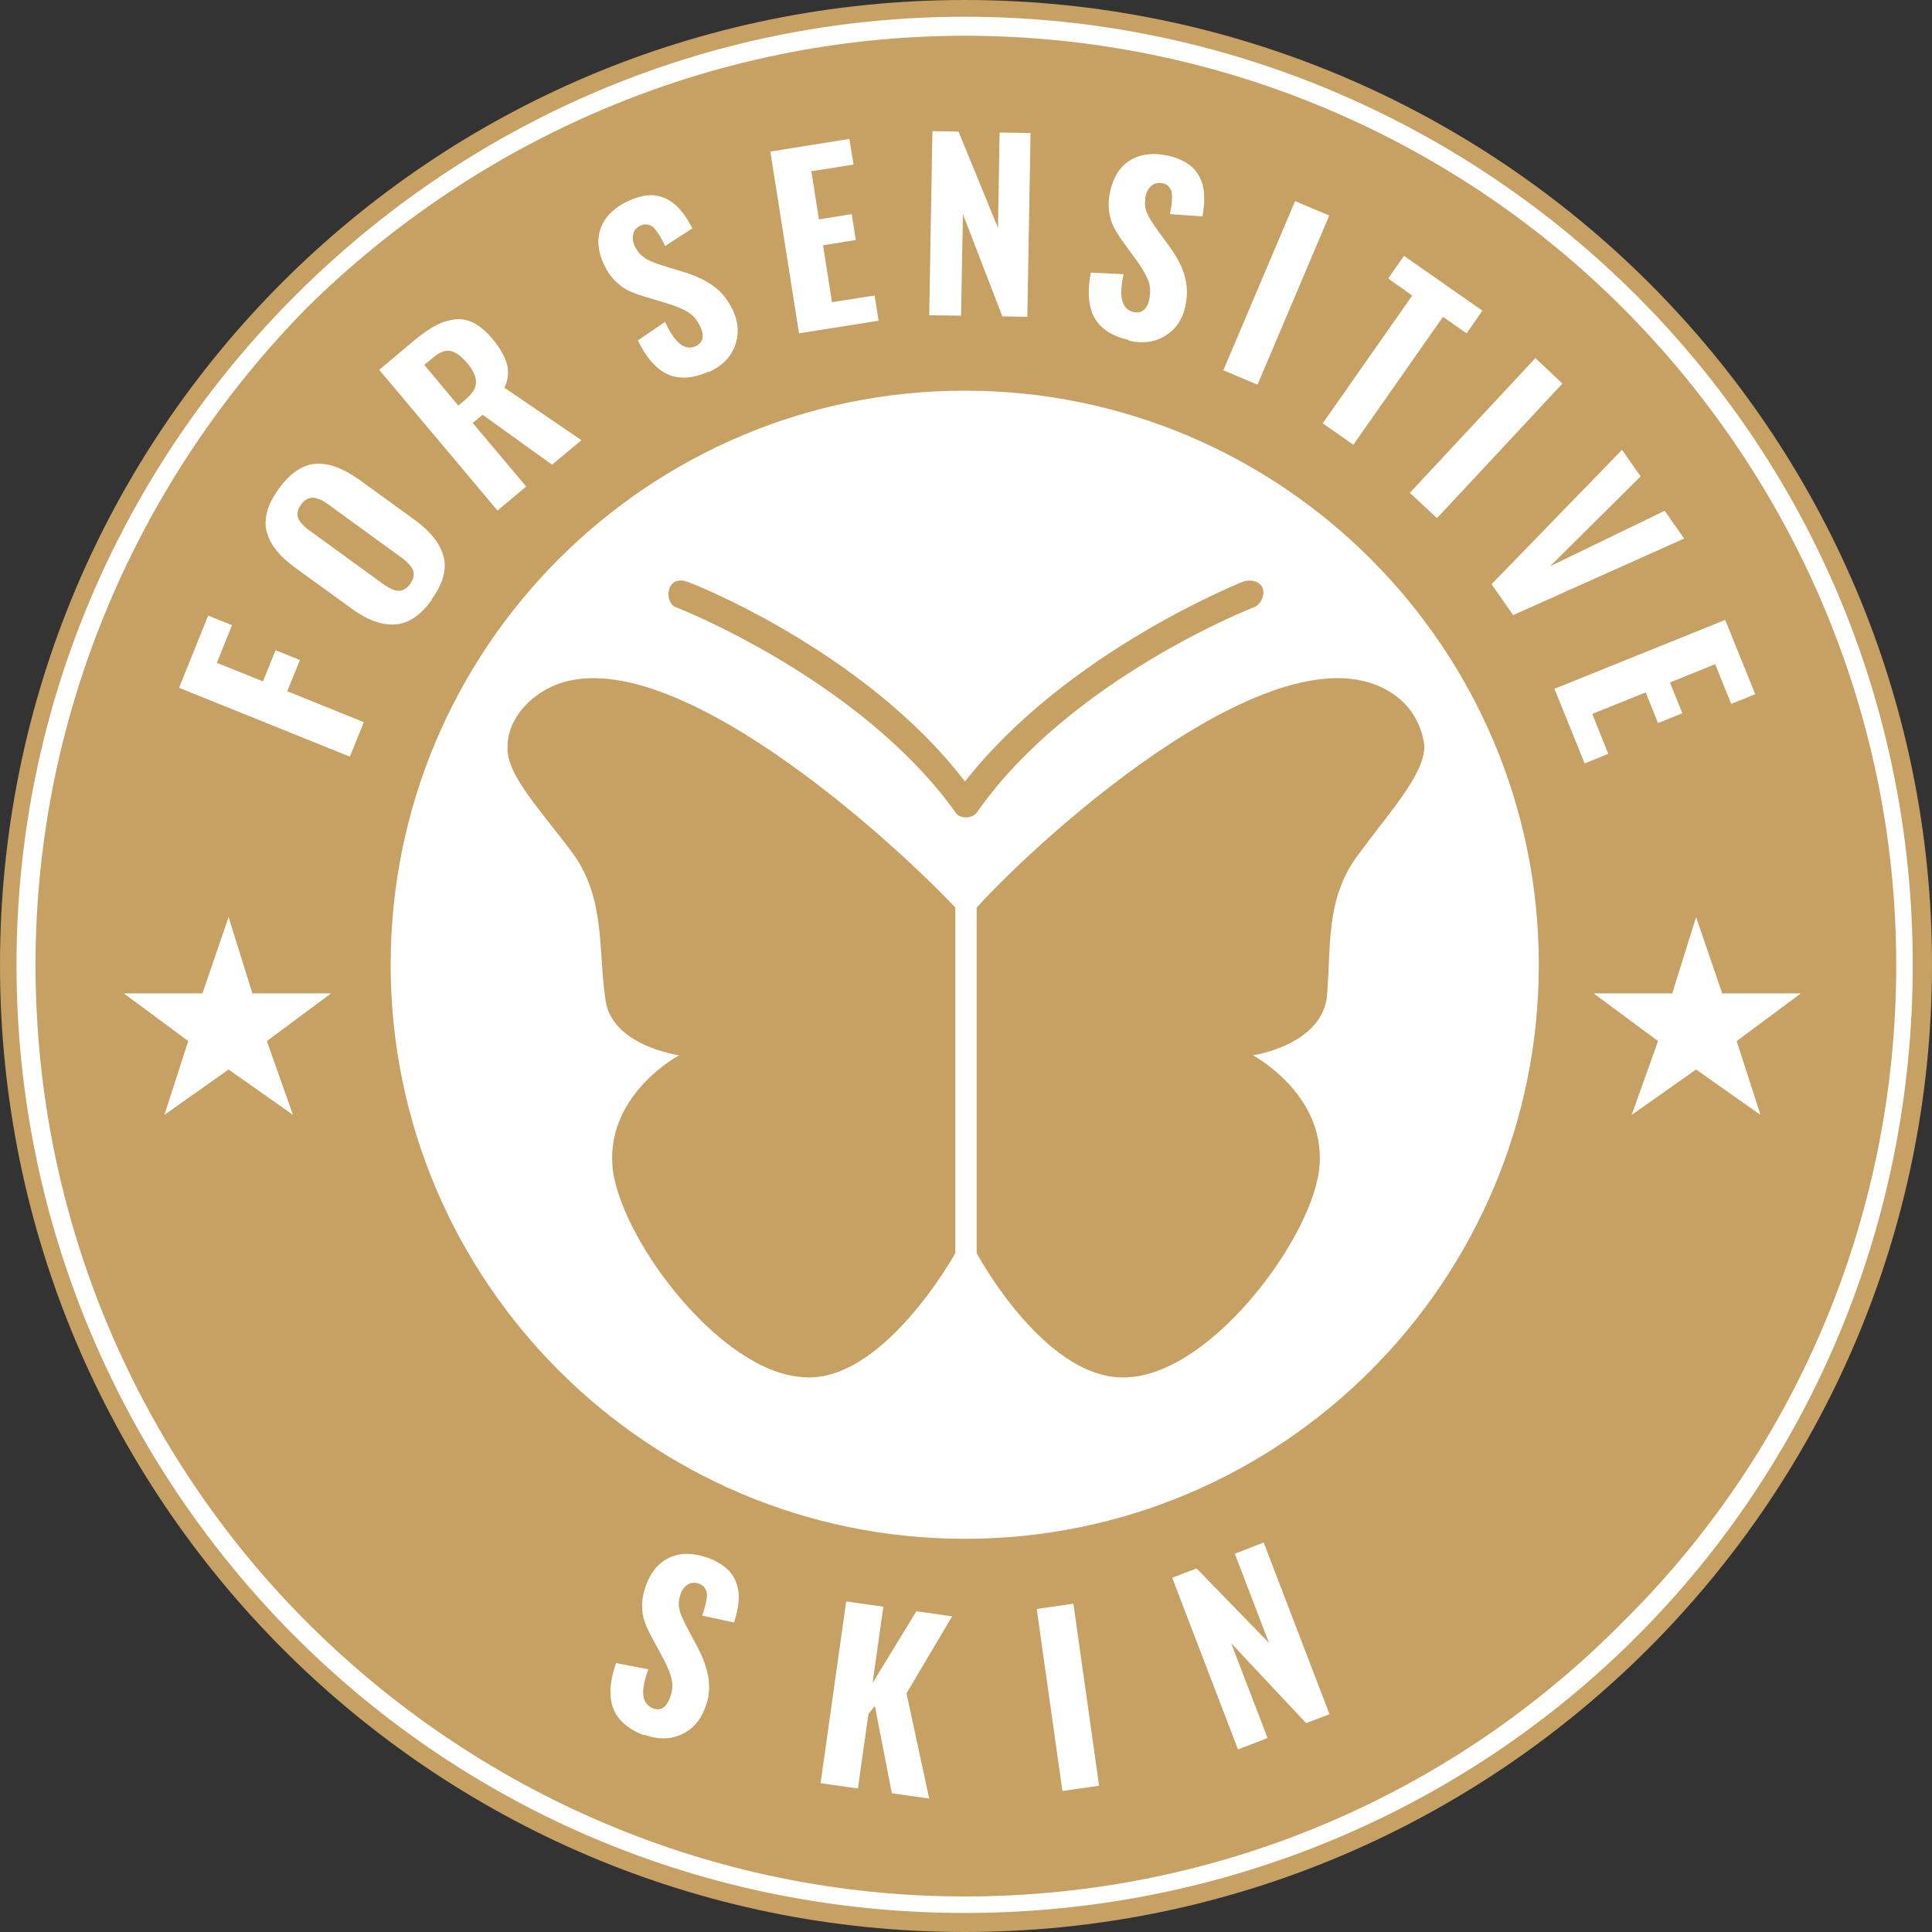
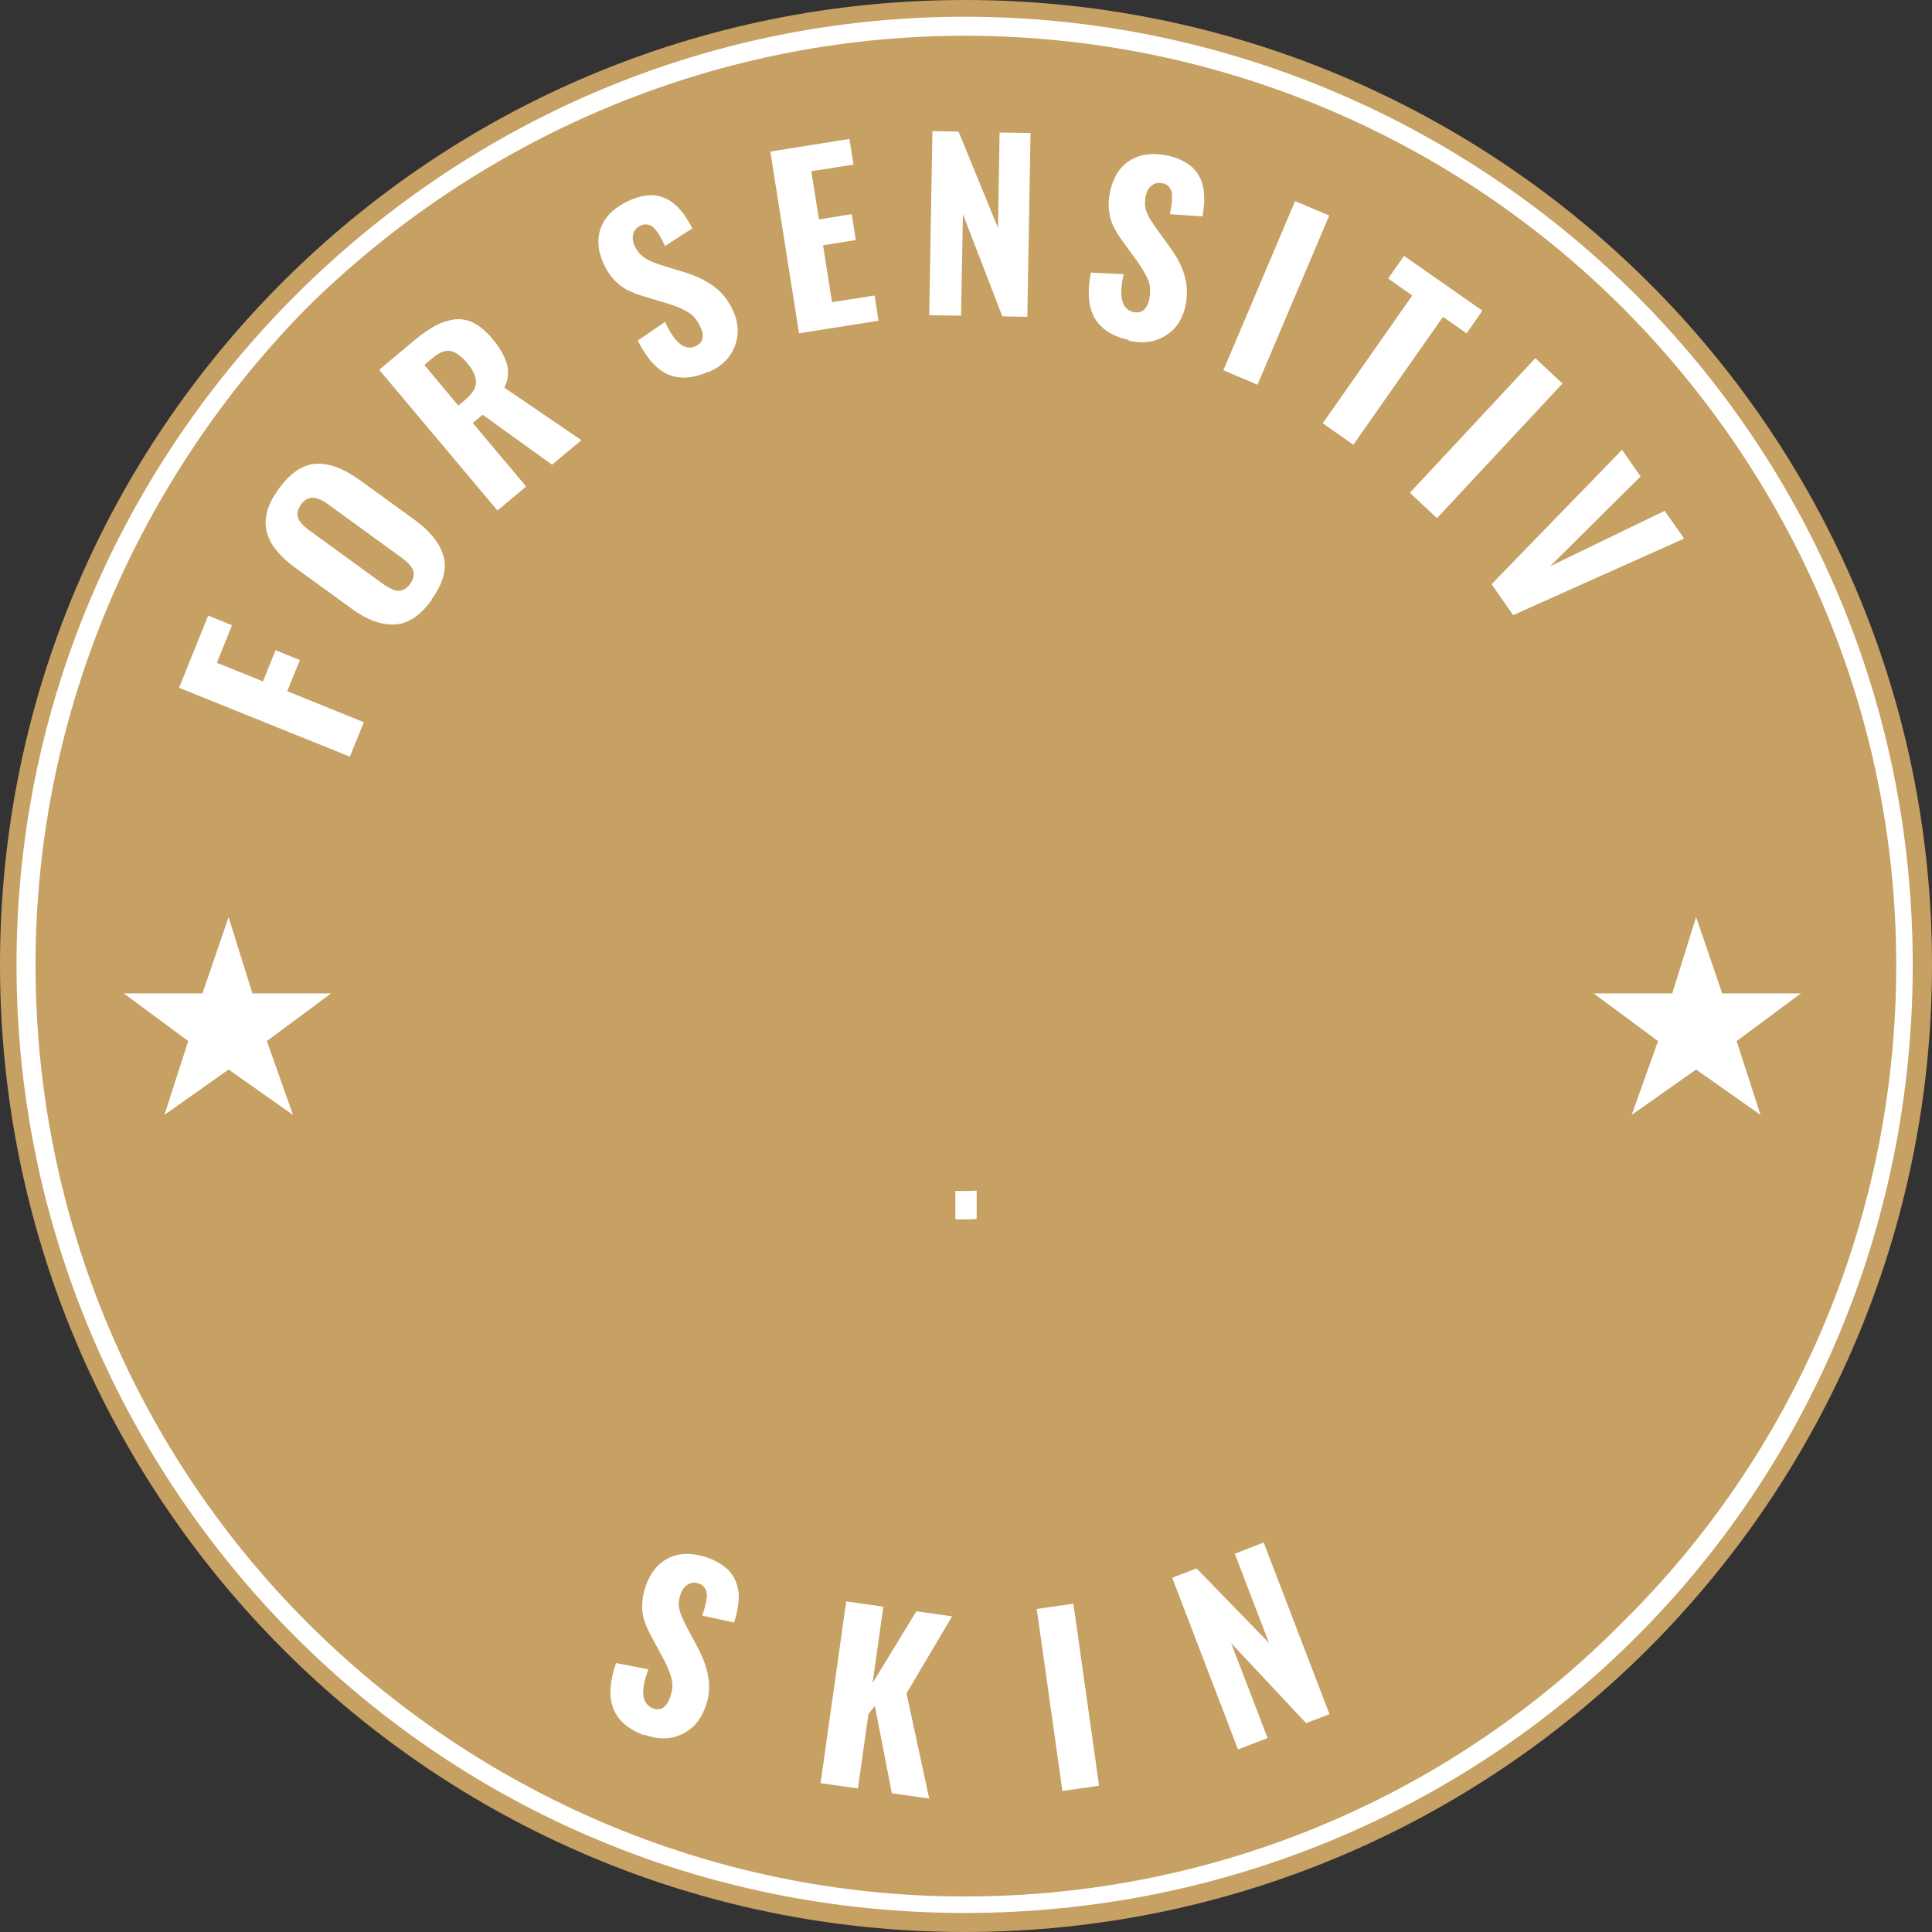
<svg xmlns="http://www.w3.org/2000/svg" height="100%" xml:space="preserve" style="shape-rendering:geometricPrecision; text-rendering:geometricPrecision; image-rendering:optimizeQuality; fill-rule:evenodd; clip-rule:evenodd" viewBox="0 0 8.427 8.427">
  <rect x="0" y="0" width="8.427" height="8.427" fill="#333333" stroke="none" />
  <g>
    <path fill="#c7a063" d="M4.208 0c2.327,0 4.219,1.881 4.219,4.208 0,2.327 -1.891,4.219 -4.219,4.219 -2.327,0 -4.208,-1.891 -4.208,-4.219 0,-2.327 1.881,-4.208 4.208,-4.208z" />
    <path fill="#FFFFFF" fill-rule="nonzero" d="M4.208 0.073c1.143,0 2.182,0.468 2.93,1.216 0.748,0.748 1.205,1.777 1.205,2.92 0,1.143 -0.457,2.182 -1.205,2.93 -0.748,0.748 -1.787,1.205 -2.93,1.205 -1.143,0 -2.172,-0.457 -2.92,-1.205 -0.748,-0.748 -1.216,-1.787 -1.216,-2.93 0,-1.143 0.468,-2.172 1.216,-2.92 0.748,-0.748 1.777,-1.216 2.92,-1.216zm2.868 1.268c-0.727,-0.727 -1.746,-1.185 -2.868,-1.185 -1.112,0 -2.13,0.457 -2.868,1.185 -0.727,0.738 -1.185,1.756 -1.185,2.868 0,1.122 0.457,2.14 1.185,2.868 0.738,0.738 1.756,1.195 2.868,1.195 1.122,0 2.14,-0.457 2.868,-1.195 0.738,-0.727 1.195,-1.746 1.195,-2.868 0,-1.112 -0.457,-2.13 -1.195,-2.868z" />
    <polygon fill="#FFFFFF" points="0.997,4 1.101,4.333 1.444,4.333 1.164,4.541 1.278,4.863 0.997,4.665 0.717,4.863 0.821,4.541 0.54,4.333 0.883,4.333 " />
    <polygon fill="#FFFFFF" points="7.398,4 7.512,4.333 7.855,4.333 7.575,4.541 7.679,4.863 7.398,4.665 7.117,4.863 7.232,4.541 6.951,4.333 7.294,4.333 " />
-     <path fill="#c7a063" d="M4.198 2.857c0.904,0 1.631,0.727 1.631,1.621 0,0.904 -0.727,1.631 -1.631,1.631 -0.894,0 -1.621,-0.727 -1.621,-1.631 0,-0.894 0.727,-1.621 1.621,-1.621z" />
    <path fill="#c7a063" d="M2.618 4.094c-0.114,-0.01 -0.301,-0.021 -0.364,0.031 -0.094,0.083 -0.135,0.281 0.021,0.436 0.062,0.073 0.187,0.094 0.301,0.094l0.447 -0.447 -0.405 -0.114 9.36294e-006 0z" />
-     <path fill="#c7a063" d="M5.777 4.094c0.114,-0.01 0.301,-0.021 0.364,0.031 0.094,0.083 0.135,0.281 -0.01,0.436 -0.073,0.073 -0.197,0.094 -0.312,0.094l-0.332 -0.343 0.291 -0.218z" />
    <path fill="none" stroke="#c7a063" stroke-width="0.047" stroke-linecap="round" d="M4.354 2.556c-0.208,0.187 -0.395,-0.01 -0.312,-0.156 0.104,-0.156 0.478,-0.187 0.416,0.114 -0.031,0.135 -0.114,0.281 -0.114,0.343" />
    <path fill="#FFFFFF" fill-rule="nonzero" d="M5.091 4.696c0.021,-0.031 0.052,-0.031 0.083,-0.01 0.031,0.021 0.031,0.052 0.01,0.083 -0.125,0.166 -0.27,0.312 -0.447,0.405 -0.166,0.094 -0.343,0.145 -0.54,0.145 -0.187,0 -0.374,-0.052 -0.54,-0.145 -0.177,-0.094 -0.322,-0.239 -0.447,-0.405 -0.021,-0.031 -0.01,-0.062 0.01,-0.083 0.031,-0.021 0.073,-0.021 0.094,0.01 0.114,0.156 0.249,0.281 0.405,0.374 0.145,0.083 0.312,0.125 0.478,0.125 0.177,0 0.332,-0.042 0.478,-0.125 0.156,-0.094 0.301,-0.218 0.416,-0.374z" />
    <path fill="#FFFFFF" d="M3.585 4.125c0.062,0 0.114,0.062 0.114,0.125 0,0.062 -0.052,0.125 -0.114,0.125 -0.073,0 -0.125,-0.062 -0.125,-0.125 0,-0.062 0.052,-0.125 0.125,-0.125z" />
    <path fill="#FFFFFF" d="M4.79 4.125c0.073,0 0.125,0.062 0.125,0.125 0,0.062 -0.052,0.125 -0.125,0.125 -0.062,0 -0.114,-0.062 -0.114,-0.125 0,-0.062 0.052,-0.125 0.114,-0.125z" />
-     <path fill="#FFFFFF" d="M4.208 1.704c1.382,0 2.504,1.122 2.504,2.504 0,1.382 -1.122,2.504 -2.504,2.504 -1.382,0 -2.504,-1.122 -2.504,-2.504 0,-1.382 1.122,-2.504 2.504,-2.504z" />
    <path fill="#c7a063" d="M4.167 3.959l0 1.507c0,0 -0.322,0.582 -0.675,0.54 -0.364,-0.031 -0.8,-0.623 -0.821,-0.925 -0.021,-0.312 0.291,-0.478 0.291,-0.478 0,0 -0.301,-0.042 -0.322,-0.249 -0.031,-0.218 0,-0.426 -0.135,-0.623 -0.145,-0.197 -0.301,-0.353 -0.291,-0.478 0,-0.073 0.042,-0.156 0.125,-0.218 0.468,-0.353 1.527,0.603 1.829,0.925l9.36294e-006 0z" />
    <path fill="#c7a063" fill-rule="nonzero" d="M2.951 2.65c-0.031,-0.01 -0.042,-0.052 -0.031,-0.083 0.01,-0.031 0.042,-0.042 0.073,-0.031 0.01,0 0.779,0.301 1.216,0.873 0.447,-0.571 1.216,-0.873 1.216,-0.873 0.031,-0.01 0.073,0 0.083,0.031 0.01,0.031 -0.01,0.073 -0.042,0.083 0,0 -0.8,0.312 -1.205,0.894 0,0 -0.01,0.01 -0.01,0.01 -0.031,0.021 -0.073,0.01 -0.083,-0.01 -0.416,-0.582 -1.216,-0.894 -1.216,-0.894z" />
    <path fill="#c7a063" d="M4.26 3.959l0 1.507c0,0 0.312,0.582 0.675,0.54 0.364,-0.031 0.8,-0.623 0.821,-0.925 0.021,-0.312 -0.291,-0.478 -0.291,-0.478 0,0 0.291,-0.042 0.322,-0.249 0.021,-0.218 -0.01,-0.426 0.135,-0.623 0.145,-0.197 0.291,-0.353 0.291,-0.478 -0.01,-0.073 -0.042,-0.156 -0.125,-0.218 -0.478,-0.353 -1.538,0.603 -1.829,0.925l-9.36294e-006 0z" />
-     <path fill="white" fill-rule="nonzero" d="M1.525 3.3l-0.744 -0.3 0.127 -0.315 0.104 0.042 -0.066 0.164 0.201 0.081 0.055 -0.136 0.106 0.043 -0.055 0.136 0.334 0.135 -0.061 0.151zm0.359 -0.684c-0.026,0.035 -0.052,0.062 -0.08,0.08 -0.028,0.018 -0.056,0.027 -0.086,0.028 -0.03,0.001 -0.06,-0.005 -0.09,-0.016 -0.031,-0.012 -0.063,-0.03 -0.098,-0.056l-0.24 -0.174c-0.035,-0.025 -0.062,-0.05 -0.083,-0.076 -0.021,-0.025 -0.035,-0.052 -0.043,-0.08 -0.008,-0.028 -0.007,-0.058 0.001,-0.09 0.008,-0.032 0.026,-0.065 0.051,-0.1 0.05,-0.069 0.104,-0.105 0.161,-0.109 0.057,-0.004 0.121,0.02 0.191,0.07l0.24 0.174c0.07,0.051 0.112,0.104 0.127,0.161 0.015,0.056 -0.003,0.119 -0.053,0.187zm-0.118 -0.047c0.008,-0.005 0.016,-0.012 0.023,-0.022 0.007,-0.01 0.012,-0.02 0.014,-0.029 0.002,-0.009 0.002,-0.018 -5.61776e-005,-0.026 -0.002,-0.008 -0.006,-0.016 -0.013,-0.024 -0.006,-0.008 -0.013,-0.015 -0.02,-0.021 -0.007,-0.006 -0.016,-0.013 -0.026,-0.02l-0.304 -0.221c-0.01,-0.008 -0.02,-0.014 -0.028,-0.019 -0.008,-0.005 -0.017,-0.009 -0.026,-0.012 -0.01,-0.003 -0.018,-0.005 -0.026,-0.004 -0.008,0.001 -0.016,0.003 -0.024,0.008 -0.008,0.005 -0.016,0.012 -0.023,0.022 -0.007,0.01 -0.012,0.02 -0.014,0.029 -0.002,0.009 -0.002,0.018 7.49035e-005,0.025 0.002,0.007 0.006,0.015 0.012,0.023 0.006,0.008 0.013,0.015 0.02,0.021 0.007,0.006 0.016,0.013 0.026,0.02l0.304 0.221c0.01,0.008 0.02,0.014 0.028,0.019 0.008,0.005 0.017,0.009 0.026,0.013 0.01,0.004 0.019,0.005 0.026,0.005 0.008,-0 0.016,-0.003 0.024,-0.008zm0.233 -0.8l0.031 -0.026c0.03,-0.025 0.046,-0.05 0.046,-0.075 0.001,-0.025 -0.012,-0.053 -0.038,-0.084 -0.025,-0.03 -0.05,-0.048 -0.072,-0.053 -0.023,-0.005 -0.048,0.005 -0.077,0.029l-0.038 0.032 0.148 0.177zm0.171 0.458l-0.516 -0.614 0.155 -0.13c0.033,-0.027 0.063,-0.048 0.091,-0.063 0.028,-0.015 0.056,-0.023 0.084,-0.027 0.028,-0.003 0.056,0.002 0.083,0.016 0.027,0.014 0.054,0.037 0.08,0.068 0.033,0.039 0.054,0.076 0.064,0.11 0.009,0.034 0.006,0.069 -0.011,0.104l0.336 0.229 -0.128 0.107 -0.303 -0.218 -0.043 0.036 0.233 0.277 -0.125 0.105zm0.921 -0.606c-0.068,0.03 -0.127,0.034 -0.178,0.012 -0.05,-0.023 -0.094,-0.072 -0.131,-0.148l0.119 -0.081c0.021,0.046 0.042,0.077 0.064,0.095 0.022,0.018 0.045,0.022 0.069,0.011 0.017,-0.008 0.027,-0.019 0.03,-0.034 0.003,-0.015 0,-0.031 -0.008,-0.048 -0.013,-0.029 -0.03,-0.05 -0.051,-0.064 -0.021,-0.014 -0.051,-0.027 -0.09,-0.039l-0.109 -0.033c-0.028,-0.008 -0.051,-0.018 -0.07,-0.027 -0.019,-0.01 -0.038,-0.024 -0.057,-0.044 -0.019,-0.02 -0.034,-0.044 -0.047,-0.072 -0.026,-0.059 -0.029,-0.113 -0.009,-0.161 0.02,-0.048 0.061,-0.086 0.123,-0.114 0.021,-0.009 0.04,-0.015 0.059,-0.019 0.019,-0.004 0.036,-0.004 0.051,-0.003 0.015,0.002 0.03,0.006 0.044,0.012 0.014,0.006 0.027,0.014 0.038,0.023 0.011,0.009 0.022,0.019 0.032,0.032 0.011,0.012 0.02,0.025 0.027,0.037 0.008,0.012 0.015,0.025 0.023,0.04l-0.119 0.077c-0.007,-0.015 -0.014,-0.027 -0.019,-0.037 -0.005,-0.01 -0.012,-0.019 -0.019,-0.029 -0.007,-0.01 -0.014,-0.017 -0.021,-0.021 -0.007,-0.004 -0.015,-0.007 -0.023,-0.007 -0.009,-0.001 -0.018,0.001 -0.027,0.006 -0.016,0.008 -0.026,0.02 -0.03,0.036 -0.004,0.016 -0.002,0.032 0.005,0.049 0.006,0.013 0.013,0.024 0.021,0.034 0.008,0.009 0.018,0.017 0.029,0.024 0.011,0.007 0.021,0.011 0.03,0.015 0.008,0.003 0.02,0.008 0.036,0.013l0.107 0.033c0.023,0.007 0.044,0.015 0.062,0.024 0.018,0.008 0.037,0.019 0.056,0.032 0.019,0.013 0.036,0.029 0.051,0.047 0.015,0.019 0.028,0.04 0.039,0.064 0.024,0.053 0.026,0.105 0.007,0.155 -0.02,0.05 -0.057,0.087 -0.114,0.112zm0.394 -0.168l-0.125 -0.792 0.345 -0.055 0.018 0.112 -0.184 0.029 0.033 0.21 0.143 -0.023 0.018 0.113 -0.143 0.023 0.039 0.248 0.186 -0.029 0.017 0.11 -0.347 0.055zm0.568 -0.079l0.014 -0.802 0.114 0.002 0.172 0.42 0.007 -0.416 0.135 0.002 -0.014 0.802 -0.109 -0.002 -0.172 -0.446 -0.008 0.443 -0.139 -0.002zm0.87 0.109c-0.073,-0.017 -0.122,-0.049 -0.149,-0.097 -0.027,-0.048 -0.032,-0.114 -0.016,-0.197l0.143 0.007c-0.011,0.049 -0.013,0.087 -0.006,0.115 0.007,0.027 0.023,0.044 0.049,0.05 0.019,0.004 0.033,0.001 0.045,-0.009 0.011,-0.01 0.019,-0.025 0.023,-0.043 0.007,-0.031 0.006,-0.058 -0.002,-0.082 -0.009,-0.024 -0.025,-0.052 -0.048,-0.085l-0.067 -0.092c-0.017,-0.023 -0.03,-0.045 -0.039,-0.064 -0.009,-0.019 -0.016,-0.042 -0.019,-0.069 -0.003,-0.027 -0.001,-0.056 0.006,-0.086 0.015,-0.063 0.045,-0.108 0.09,-0.134 0.045,-0.026 0.101,-0.032 0.166,-0.017 0.022,0.005 0.041,0.012 0.059,0.021 0.017,0.009 0.031,0.018 0.043,0.029 0.011,0.011 0.021,0.023 0.028,0.036 0.008,0.014 0.013,0.027 0.017,0.041 0.003,0.014 0.006,0.029 0.006,0.045 0.001,0.016 0.001,0.032 -0.001,0.046 -0.001,0.014 -0.003,0.029 -0.006,0.046l-0.142 -0.01c0.003,-0.016 0.005,-0.03 0.007,-0.041 0.001,-0.011 0.002,-0.022 0.002,-0.034 7.49035e-005,-0.012 -0.001,-0.022 -0.004,-0.029 -0.003,-0.007 -0.008,-0.014 -0.014,-0.02 -0.007,-0.006 -0.015,-0.01 -0.026,-0.011 -0.018,-0.003 -0.033,0 -0.045,0.011 -0.013,0.01 -0.021,0.024 -0.025,0.042 -0.003,0.014 -0.004,0.027 -0.004,0.039 0.001,0.012 0.003,0.025 0.009,0.037 0.005,0.012 0.01,0.022 0.015,0.03 0.005,0.008 0.012,0.018 0.021,0.032l0.066 0.091c0.014,0.02 0.026,0.038 0.035,0.056 0.01,0.018 0.018,0.037 0.025,0.059 0.007,0.022 0.011,0.044 0.012,0.068 0.001,0.024 -0.002,0.049 -0.007,0.074 -0.013,0.057 -0.042,0.099 -0.088,0.127 -0.045,0.028 -0.098,0.035 -0.158,0.021zm0.413 0.132l0.313 -0.738 0.149 0.063 -0.313 0.738 -0.149 -0.063zm0.433 0.232l0.391 -0.558 -0.105 -0.074 0.069 -0.099 0.342 0.239 -0.069 0.099 -0.103 -0.072 -0.391 0.558 -0.134 -0.094zm0.381 0.302l0.547 -0.587 0.118 0.111 -0.547 0.587 -0.118 -0.11zm0.356 0.399l0.569 -0.586 0.081 0.116 -0.395 0.392 0.5 -0.242 0.085 0.121 -0.746 0.334 -0.095 -0.136zm0.275 0.456l0.744 -0.3 0.131 0.324 -0.105 0.042 -0.07 -0.173 -0.197 0.08 0.054 0.134 -0.106 0.043 -0.054 -0.134 -0.233 0.094 0.07 0.174 -0.103 0.042 -0.132 -0.326z" />
+     <path fill="white" fill-rule="nonzero" d="M1.525 3.3l-0.744 -0.3 0.127 -0.315 0.104 0.042 -0.066 0.164 0.201 0.081 0.055 -0.136 0.106 0.043 -0.055 0.136 0.334 0.135 -0.061 0.151zm0.359 -0.684c-0.026,0.035 -0.052,0.062 -0.08,0.08 -0.028,0.018 -0.056,0.027 -0.086,0.028 -0.03,0.001 -0.06,-0.005 -0.09,-0.016 -0.031,-0.012 -0.063,-0.03 -0.098,-0.056l-0.24 -0.174c-0.035,-0.025 -0.062,-0.05 -0.083,-0.076 -0.021,-0.025 -0.035,-0.052 -0.043,-0.08 -0.008,-0.028 -0.007,-0.058 0.001,-0.09 0.008,-0.032 0.026,-0.065 0.051,-0.1 0.05,-0.069 0.104,-0.105 0.161,-0.109 0.057,-0.004 0.121,0.02 0.191,0.07l0.24 0.174c0.07,0.051 0.112,0.104 0.127,0.161 0.015,0.056 -0.003,0.119 -0.053,0.187zm-0.118 -0.047c0.008,-0.005 0.016,-0.012 0.023,-0.022 0.007,-0.01 0.012,-0.02 0.014,-0.029 0.002,-0.009 0.002,-0.018 -5.61776e-005,-0.026 -0.002,-0.008 -0.006,-0.016 -0.013,-0.024 -0.006,-0.008 -0.013,-0.015 -0.02,-0.021 -0.007,-0.006 -0.016,-0.013 -0.026,-0.02l-0.304 -0.221c-0.01,-0.008 -0.02,-0.014 -0.028,-0.019 -0.008,-0.005 -0.017,-0.009 -0.026,-0.012 -0.01,-0.003 -0.018,-0.005 -0.026,-0.004 -0.008,0.001 -0.016,0.003 -0.024,0.008 -0.008,0.005 -0.016,0.012 -0.023,0.022 -0.007,0.01 -0.012,0.02 -0.014,0.029 -0.002,0.009 -0.002,0.018 7.49035e-005,0.025 0.002,0.007 0.006,0.015 0.012,0.023 0.006,0.008 0.013,0.015 0.02,0.021 0.007,0.006 0.016,0.013 0.026,0.02l0.304 0.221c0.01,0.008 0.02,0.014 0.028,0.019 0.008,0.005 0.017,0.009 0.026,0.013 0.01,0.004 0.019,0.005 0.026,0.005 0.008,-0 0.016,-0.003 0.024,-0.008zm0.233 -0.8l0.031 -0.026c0.03,-0.025 0.046,-0.05 0.046,-0.075 0.001,-0.025 -0.012,-0.053 -0.038,-0.084 -0.025,-0.03 -0.05,-0.048 -0.072,-0.053 -0.023,-0.005 -0.048,0.005 -0.077,0.029l-0.038 0.032 0.148 0.177zm0.171 0.458l-0.516 -0.614 0.155 -0.13c0.033,-0.027 0.063,-0.048 0.091,-0.063 0.028,-0.015 0.056,-0.023 0.084,-0.027 0.028,-0.003 0.056,0.002 0.083,0.016 0.027,0.014 0.054,0.037 0.08,0.068 0.033,0.039 0.054,0.076 0.064,0.11 0.009,0.034 0.006,0.069 -0.011,0.104l0.336 0.229 -0.128 0.107 -0.303 -0.218 -0.043 0.036 0.233 0.277 -0.125 0.105zm0.921 -0.606c-0.068,0.03 -0.127,0.034 -0.178,0.012 -0.05,-0.023 -0.094,-0.072 -0.131,-0.148l0.119 -0.081c0.021,0.046 0.042,0.077 0.064,0.095 0.022,0.018 0.045,0.022 0.069,0.011 0.017,-0.008 0.027,-0.019 0.03,-0.034 0.003,-0.015 0,-0.031 -0.008,-0.048 -0.013,-0.029 -0.03,-0.05 -0.051,-0.064 -0.021,-0.014 -0.051,-0.027 -0.09,-0.039l-0.109 -0.033c-0.028,-0.008 -0.051,-0.018 -0.07,-0.027 -0.019,-0.01 -0.038,-0.024 -0.057,-0.044 -0.019,-0.02 -0.034,-0.044 -0.047,-0.072 -0.026,-0.059 -0.029,-0.113 -0.009,-0.161 0.02,-0.048 0.061,-0.086 0.123,-0.114 0.021,-0.009 0.04,-0.015 0.059,-0.019 0.019,-0.004 0.036,-0.004 0.051,-0.003 0.015,0.002 0.03,0.006 0.044,0.012 0.014,0.006 0.027,0.014 0.038,0.023 0.011,0.009 0.022,0.019 0.032,0.032 0.011,0.012 0.02,0.025 0.027,0.037 0.008,0.012 0.015,0.025 0.023,0.04l-0.119 0.077c-0.007,-0.015 -0.014,-0.027 -0.019,-0.037 -0.005,-0.01 -0.012,-0.019 -0.019,-0.029 -0.007,-0.01 -0.014,-0.017 -0.021,-0.021 -0.007,-0.004 -0.015,-0.007 -0.023,-0.007 -0.009,-0.001 -0.018,0.001 -0.027,0.006 -0.016,0.008 -0.026,0.02 -0.03,0.036 -0.004,0.016 -0.002,0.032 0.005,0.049 0.006,0.013 0.013,0.024 0.021,0.034 0.008,0.009 0.018,0.017 0.029,0.024 0.011,0.007 0.021,0.011 0.03,0.015 0.008,0.003 0.02,0.008 0.036,0.013l0.107 0.033c0.023,0.007 0.044,0.015 0.062,0.024 0.018,0.008 0.037,0.019 0.056,0.032 0.019,0.013 0.036,0.029 0.051,0.047 0.015,0.019 0.028,0.04 0.039,0.064 0.024,0.053 0.026,0.105 0.007,0.155 -0.02,0.05 -0.057,0.087 -0.114,0.112zm0.394 -0.168l-0.125 -0.792 0.345 -0.055 0.018 0.112 -0.184 0.029 0.033 0.21 0.143 -0.023 0.018 0.113 -0.143 0.023 0.039 0.248 0.186 -0.029 0.017 0.11 -0.347 0.055zm0.568 -0.079l0.014 -0.802 0.114 0.002 0.172 0.42 0.007 -0.416 0.135 0.002 -0.014 0.802 -0.109 -0.002 -0.172 -0.446 -0.008 0.443 -0.139 -0.002zm0.87 0.109c-0.073,-0.017 -0.122,-0.049 -0.149,-0.097 -0.027,-0.048 -0.032,-0.114 -0.016,-0.197l0.143 0.007c-0.011,0.049 -0.013,0.087 -0.006,0.115 0.007,0.027 0.023,0.044 0.049,0.05 0.019,0.004 0.033,0.001 0.045,-0.009 0.011,-0.01 0.019,-0.025 0.023,-0.043 0.007,-0.031 0.006,-0.058 -0.002,-0.082 -0.009,-0.024 -0.025,-0.052 -0.048,-0.085l-0.067 -0.092c-0.017,-0.023 -0.03,-0.045 -0.039,-0.064 -0.009,-0.019 -0.016,-0.042 -0.019,-0.069 -0.003,-0.027 -0.001,-0.056 0.006,-0.086 0.015,-0.063 0.045,-0.108 0.09,-0.134 0.045,-0.026 0.101,-0.032 0.166,-0.017 0.022,0.005 0.041,0.012 0.059,0.021 0.017,0.009 0.031,0.018 0.043,0.029 0.011,0.011 0.021,0.023 0.028,0.036 0.008,0.014 0.013,0.027 0.017,0.041 0.003,0.014 0.006,0.029 0.006,0.045 0.001,0.016 0.001,0.032 -0.001,0.046 -0.001,0.014 -0.003,0.029 -0.006,0.046l-0.142 -0.01c0.003,-0.016 0.005,-0.03 0.007,-0.041 0.001,-0.011 0.002,-0.022 0.002,-0.034 7.49035e-005,-0.012 -0.001,-0.022 -0.004,-0.029 -0.003,-0.007 -0.008,-0.014 -0.014,-0.02 -0.007,-0.006 -0.015,-0.01 -0.026,-0.011 -0.018,-0.003 -0.033,0 -0.045,0.011 -0.013,0.01 -0.021,0.024 -0.025,0.042 -0.003,0.014 -0.004,0.027 -0.004,0.039 0.001,0.012 0.003,0.025 0.009,0.037 0.005,0.012 0.01,0.022 0.015,0.03 0.005,0.008 0.012,0.018 0.021,0.032l0.066 0.091c0.014,0.02 0.026,0.038 0.035,0.056 0.01,0.018 0.018,0.037 0.025,0.059 0.007,0.022 0.011,0.044 0.012,0.068 0.001,0.024 -0.002,0.049 -0.007,0.074 -0.013,0.057 -0.042,0.099 -0.088,0.127 -0.045,0.028 -0.098,0.035 -0.158,0.021zm0.413 0.132l0.313 -0.738 0.149 0.063 -0.313 0.738 -0.149 -0.063zm0.433 0.232l0.391 -0.558 -0.105 -0.074 0.069 -0.099 0.342 0.239 -0.069 0.099 -0.103 -0.072 -0.391 0.558 -0.134 -0.094zm0.381 0.302l0.547 -0.587 0.118 0.111 -0.547 0.587 -0.118 -0.11zm0.356 0.399l0.569 -0.586 0.081 0.116 -0.395 0.392 0.5 -0.242 0.085 0.121 -0.746 0.334 -0.095 -0.136zm0.275 0.456z" />
    <path fill="white" fill-rule="nonzero" d="M2.809 7.569c-0.07,-0.027 -0.114,-0.066 -0.134,-0.117 -0.02,-0.051 -0.016,-0.117 0.012,-0.198l0.141 0.027c-0.017,0.047 -0.025,0.084 -0.022,0.113 0.003,0.028 0.017,0.047 0.041,0.057 0.018,0.007 0.033,0.006 0.045,-0.002 0.012,-0.008 0.022,-0.022 0.029,-0.04 0.011,-0.029 0.015,-0.057 0.009,-0.082 -0.005,-0.025 -0.017,-0.055 -0.036,-0.091l-0.054 -0.1c-0.014,-0.026 -0.024,-0.049 -0.03,-0.069 -0.007,-0.02 -0.01,-0.044 -0.009,-0.071 0.001,-0.027 0.007,-0.055 0.018,-0.085 0.023,-0.06 0.059,-0.1 0.108,-0.12 0.049,-0.02 0.104,-0.017 0.167,0.006 0.021,0.008 0.039,0.018 0.055,0.029 0.016,0.011 0.029,0.022 0.038,0.034 0.01,0.012 0.017,0.025 0.023,0.04 0.006,0.015 0.009,0.029 0.011,0.043 0.002,0.014 0.002,0.029 0,0.045 -0.001,0.016 -0.004,0.031 -0.007,0.045 -0.003,0.014 -0.007,0.028 -0.012,0.044l-0.139 -0.03c0.005,-0.015 0.009,-0.029 0.012,-0.039 0.003,-0.011 0.005,-0.022 0.007,-0.034 0.002,-0.012 0.002,-0.022 -0,-0.03 -0.002,-0.008 -0.006,-0.015 -0.011,-0.022 -0.006,-0.007 -0.014,-0.012 -0.024,-0.015 -0.017,-0.006 -0.033,-0.004 -0.046,0.004 -0.014,0.008 -0.024,0.021 -0.031,0.038 -0.005,0.014 -0.008,0.026 -0.009,0.039 -0.001,0.012 3.74517e-005,0.025 0.004,0.037 0.003,0.013 0.007,0.023 0.011,0.031 0.004,0.008 0.009,0.02 0.016,0.034l0.053 0.099c0.011,0.022 0.02,0.042 0.027,0.061 0.007,0.019 0.013,0.04 0.017,0.062 0.004,0.022 0.005,0.045 0.003,0.069 -0.002,0.024 -0.008,0.048 -0.018,0.072 -0.021,0.055 -0.056,0.092 -0.105,0.114 -0.049,0.021 -0.102,0.021 -0.159,-0.001zm0.77 0.21l0.112 -0.794 0.162 0.023 -0.047 0.333 0.191 -0.313 0.156 0.022 -0.199 0.336 0.099 0.459 -0.163 -0.023 -0.074 -0.381 -0.028 0.035 -0.046 0.325 -0.162 -0.023zm1.055 0.033l-0.112 -0.794 0.16 -0.023 0.112 0.794 -0.16 0.023zm0.766 -0.181l-0.287 -0.749 0.106 -0.041 0.316 0.325 -0.149 -0.389 0.126 -0.049 0.287 0.749 -0.102 0.039 -0.327 -0.349 0.159 0.414 -0.13 0.05z" />
  </g>
</svg>